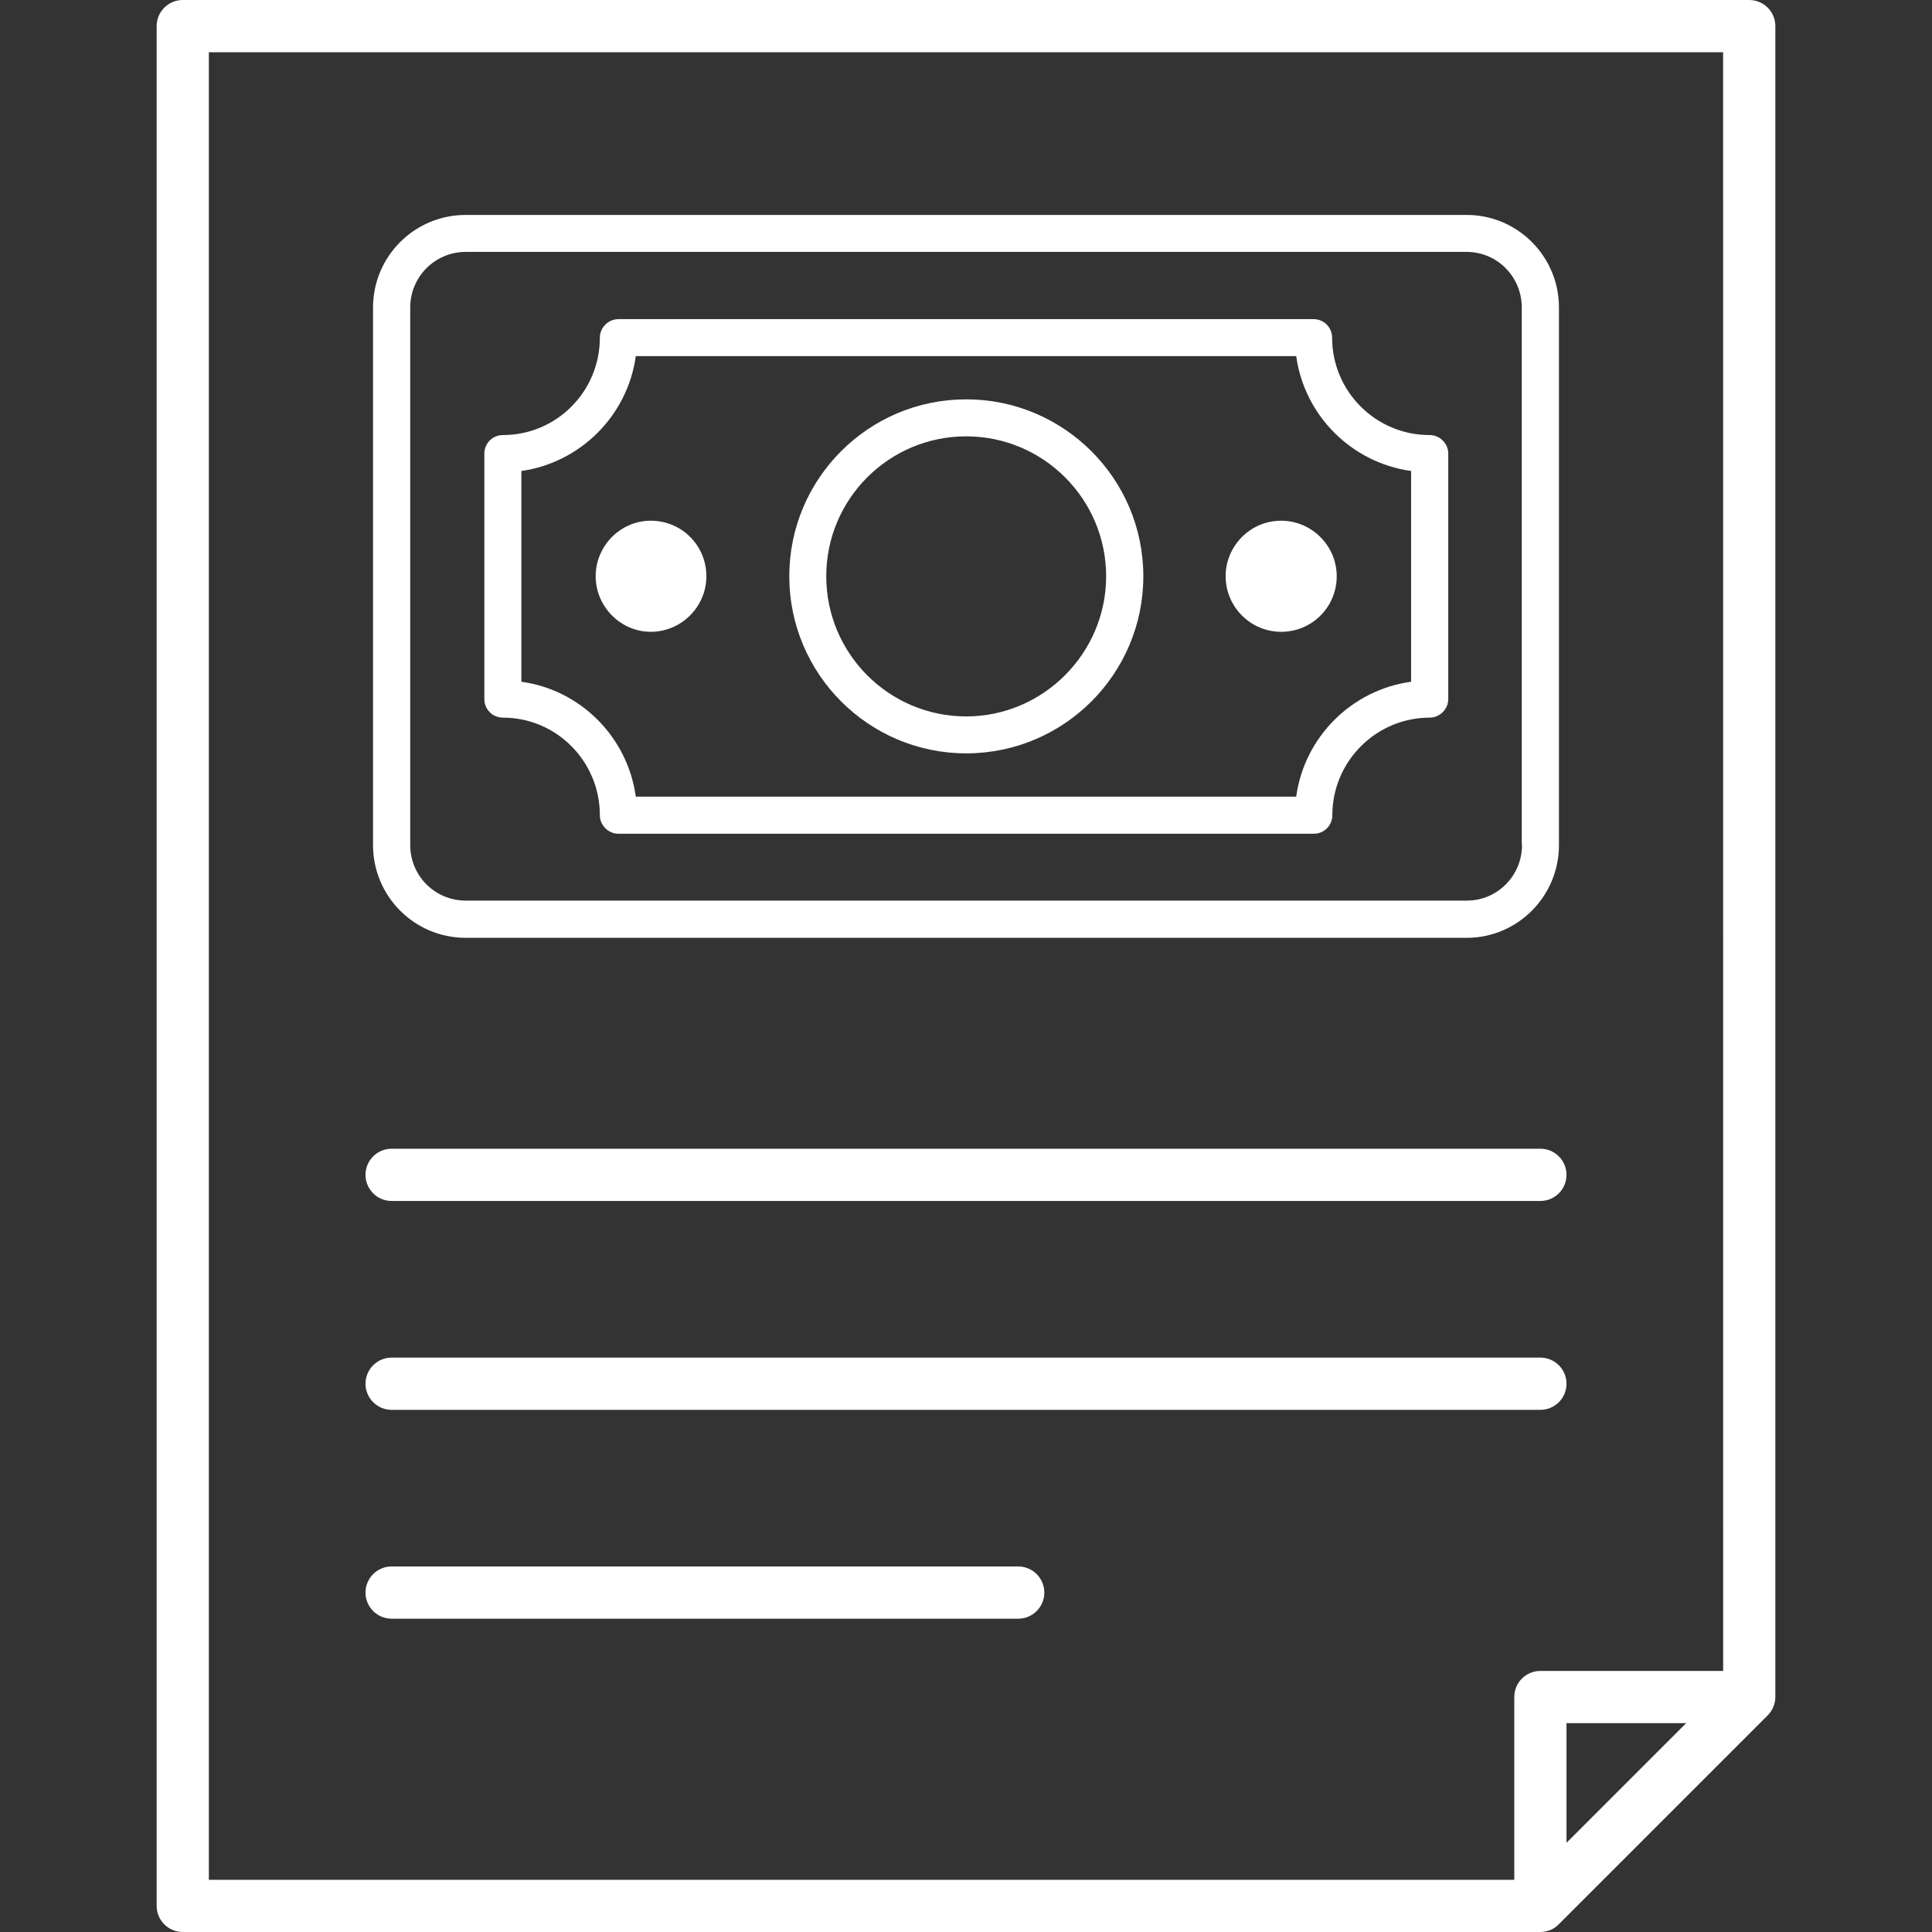
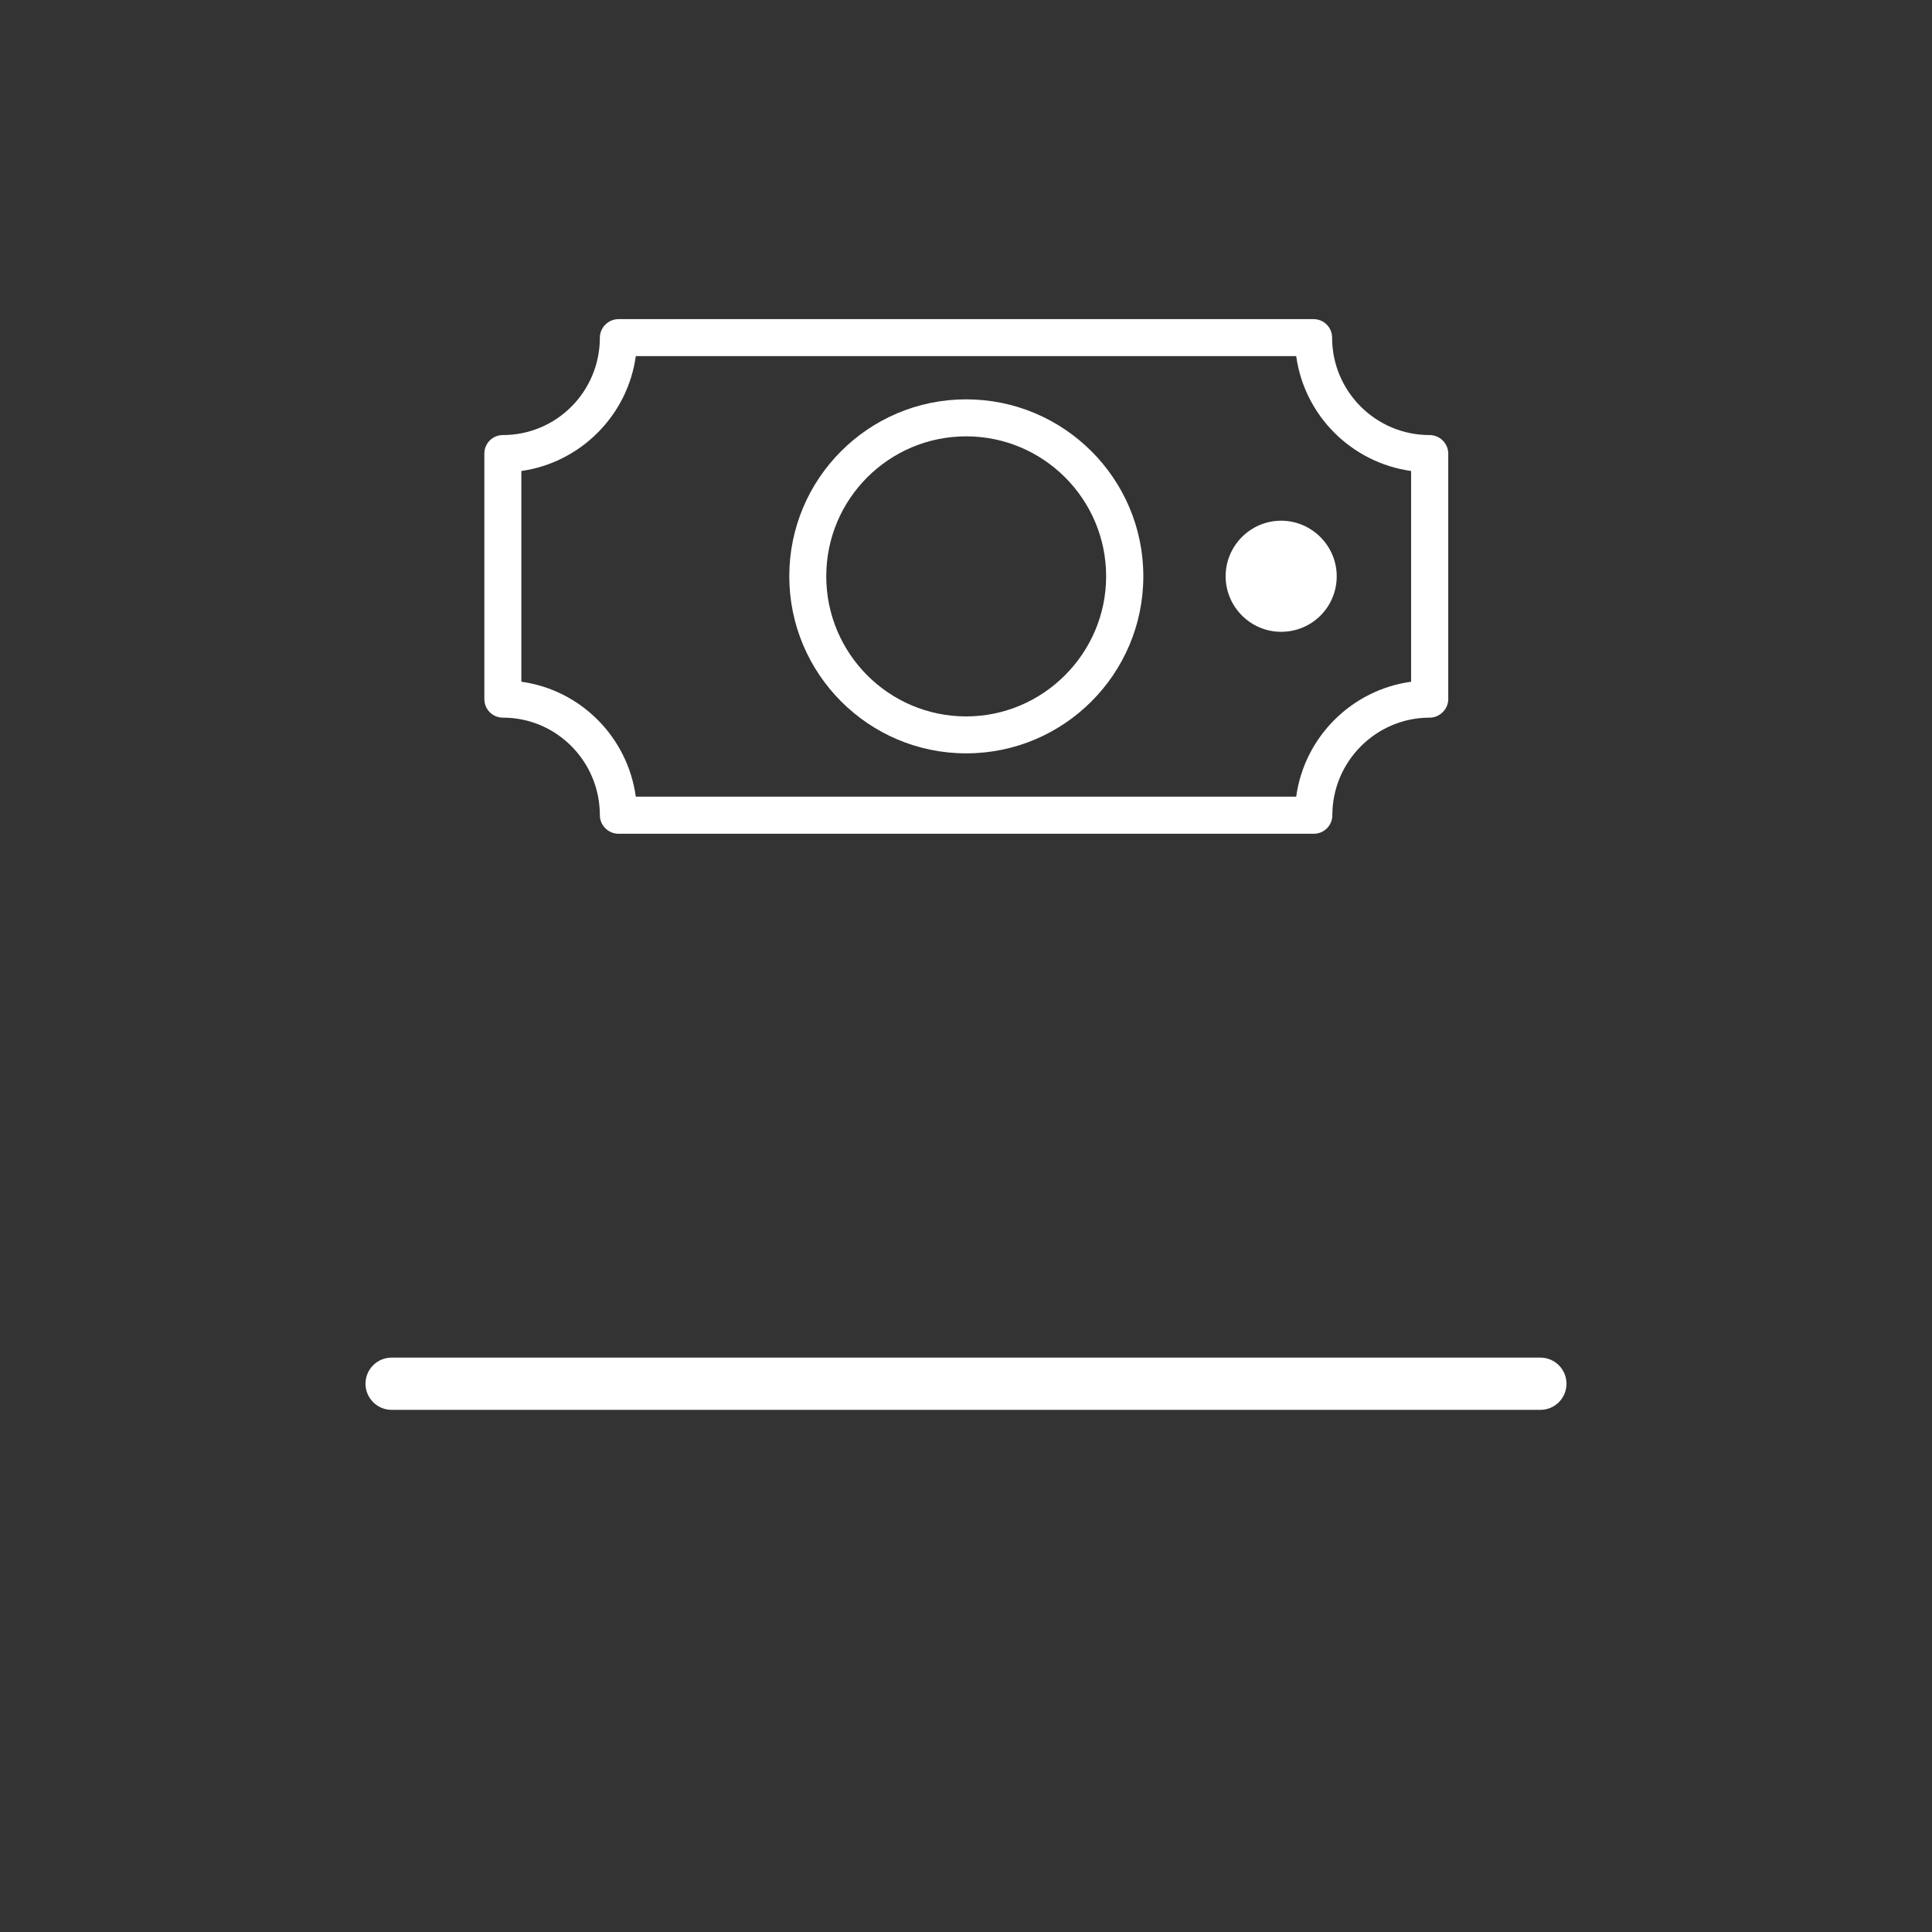
<svg xmlns="http://www.w3.org/2000/svg" version="1.1" id="レイヤー_1" x="0px" y="0px" width="60px" height="60px" viewBox="0 0 60 60" style="enable-background:new 0 0 60 60;" xml:space="preserve">
  <rect x="0" y="0" width="60" height="60" fill="#333333" stroke="none" />
  <style type="text/css">
	.st0{fill:#FFFFFF;}
</style>
  <g>
    <g>
-       <path class="st0" d="M54.324,0H5.676C5.228,0,4.865,0.363,4.865,0.811v58.378C4.865,59.637,5.228,60,5.676,60h42.162    c0.214,0,0.422-0.084,0.571-0.24l6.486-6.486c0.149-0.149,0.24-0.357,0.24-0.571V0.811C55.135,0.363,54.772,0,54.324,0z     M48.649,57.23v-3.717h3.717L48.649,57.23z M53.514,51.892h-5.676c-0.448,0-0.811,0.363-0.811,0.811v5.676H6.486V1.622h47.027    L53.514,51.892L53.514,51.892z" />
-       <path class="st0" d="M12.162,37.297h35.676c0.448,0,0.811-0.363,0.811-0.811s-0.363-0.811-0.811-0.811H12.162    c-0.448,0-0.811,0.363-0.811,0.811S11.715,37.297,12.162,37.297z" />
      <path class="st0" d="M12.162,43.784h35.676c0.448,0,0.811-0.363,0.811-0.811c0-0.447-0.363-0.811-0.811-0.811H12.162    c-0.448,0-0.811,0.363-0.811,0.811C11.351,43.42,11.715,43.784,12.162,43.784z" />
-       <path class="st0" d="M12.162,50.27h19.459c0.448,0,0.811-0.363,0.811-0.811c0-0.447-0.363-0.811-0.811-0.811H12.162    c-0.448,0-0.811,0.363-0.811,0.811S11.715,50.27,12.162,50.27z" />
-       <path class="st0" d="M45.548,6.675H14.465c-1.596,0-2.88,1.291-2.88,2.874v16.696c0,1.589,1.284,2.88,2.88,2.88h31.083    c1.583,0,2.867-1.291,2.867-2.88V9.548C48.415,7.966,47.131,6.675,45.548,6.675z M47.267,26.244c0,0.953-0.765,1.725-1.712,1.725    h-31.09c-0.96,0-1.725-0.772-1.725-1.725V9.548c0-0.947,0.765-1.725,1.725-1.725h31.083c0.947,0,1.712,0.772,1.712,1.725v16.696    H47.267z" />
      <path class="st0" d="M44.393,13.511c-1.667,0-3.023-1.356-3.023-3.023c0-0.318-0.253-0.577-0.577-0.577H19.206    c-0.311,0-0.577,0.259-0.577,0.577c0,1.667-1.343,3.023-3.01,3.023c-0.324,0-0.577,0.259-0.577,0.577v7.622    c0,0.318,0.253,0.577,0.577,0.577c1.667,0,3.01,1.362,3.01,3.029c0,0.318,0.266,0.577,0.577,0.577H40.8    c0.324,0,0.577-0.259,0.577-0.577c0-1.667,1.356-3.029,3.023-3.029c0.311,0,0.577-0.26,0.577-0.577v-7.622    c0-0.318-0.266-0.577-0.577-0.577H44.393z M43.823,21.172c-1.849,0.253-3.315,1.719-3.568,3.568h-20.51    c-0.253-1.849-1.712-3.315-3.554-3.568v-6.545c1.836-0.259,3.302-1.725,3.554-3.568h20.51c0.253,1.842,1.712,3.308,3.568,3.568    C43.823,14.627,43.823,21.172,43.823,21.172z" />
      <path class="st0" d="M30.006,12.402c-3.036,0-5.494,2.465-5.494,5.494s2.458,5.5,5.494,5.5s5.501-2.465,5.501-5.5    S33.036,12.402,30.006,12.402z M30.006,22.249c-2.4,0-4.346-1.952-4.346-4.352s1.946-4.346,4.346-4.346s4.346,1.952,4.346,4.346    S32.393,22.249,30.006,22.249z" />
-       <path class="st0" d="M20.212,16.171c-0.947,0-1.713,0.785-1.713,1.725s0.772,1.725,1.713,1.725s1.725-0.772,1.725-1.725    C21.937,16.943,21.172,16.171,20.212,16.171z" />
      <path class="st0" d="M39.788,16.171c-0.96,0-1.725,0.785-1.725,1.725s0.765,1.725,1.725,1.725s1.725-0.772,1.725-1.725    C41.513,16.943,40.729,16.171,39.788,16.171z" />
    </g>
  </g>
</svg>